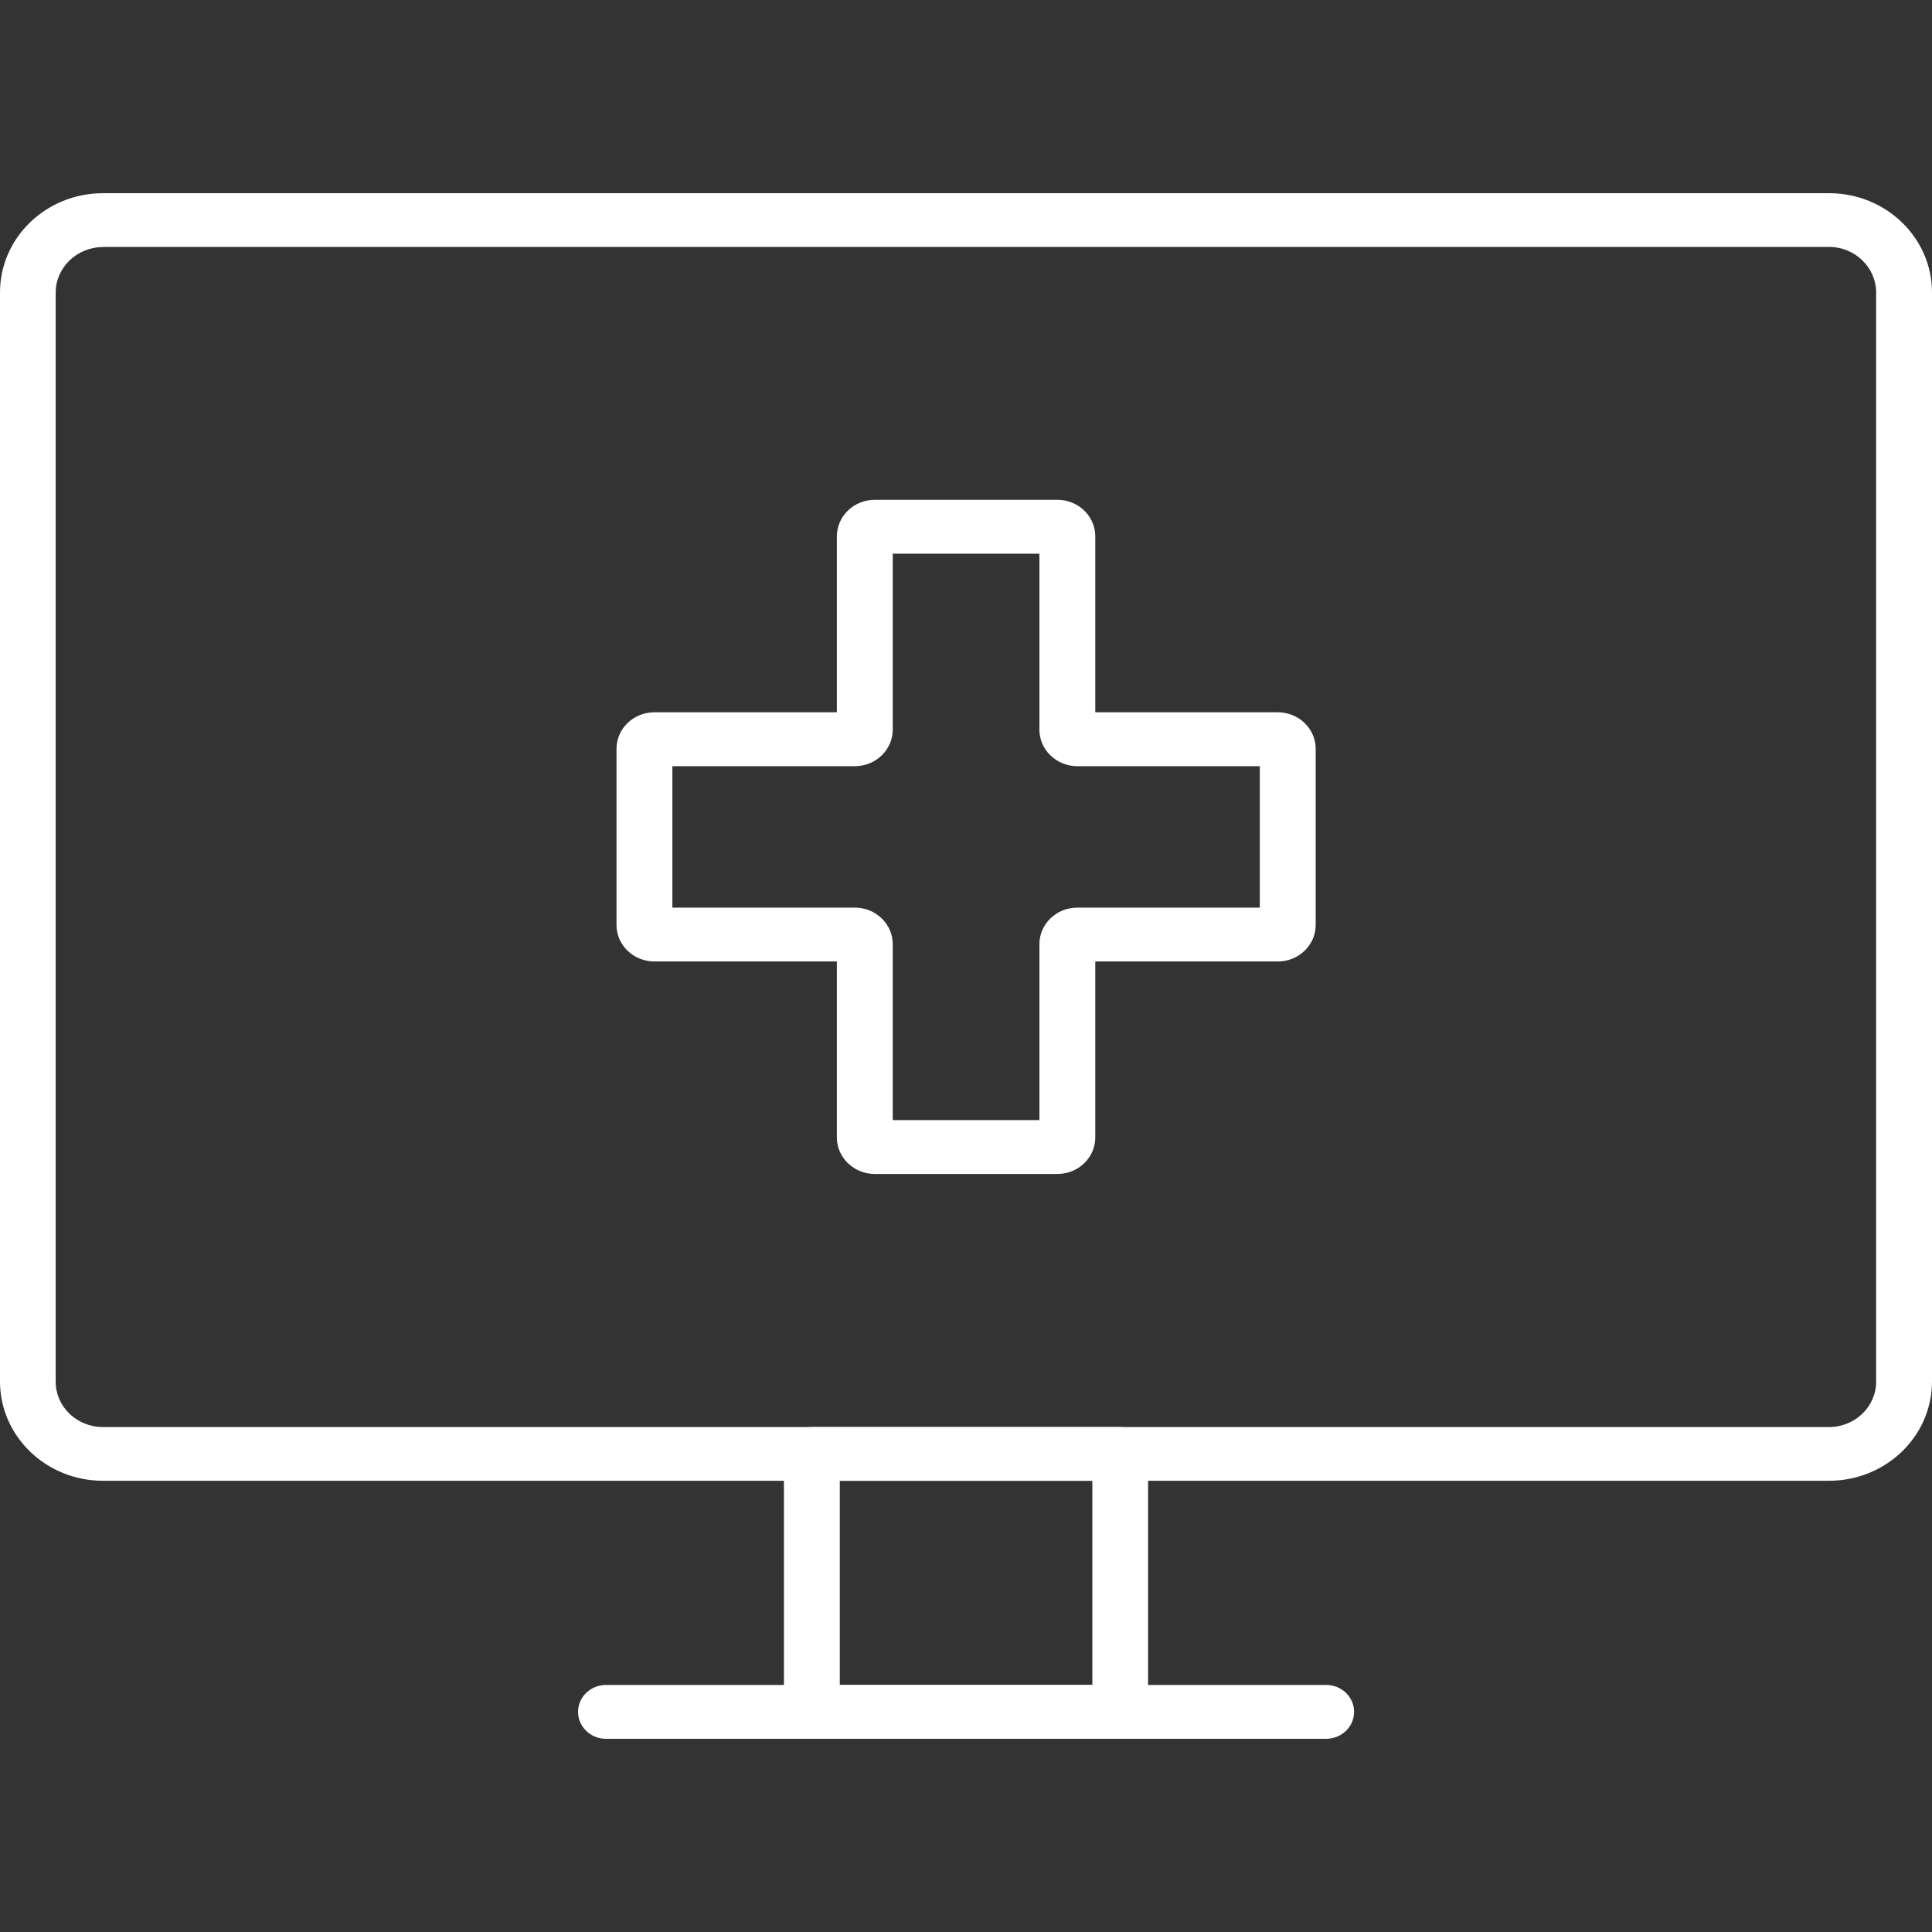
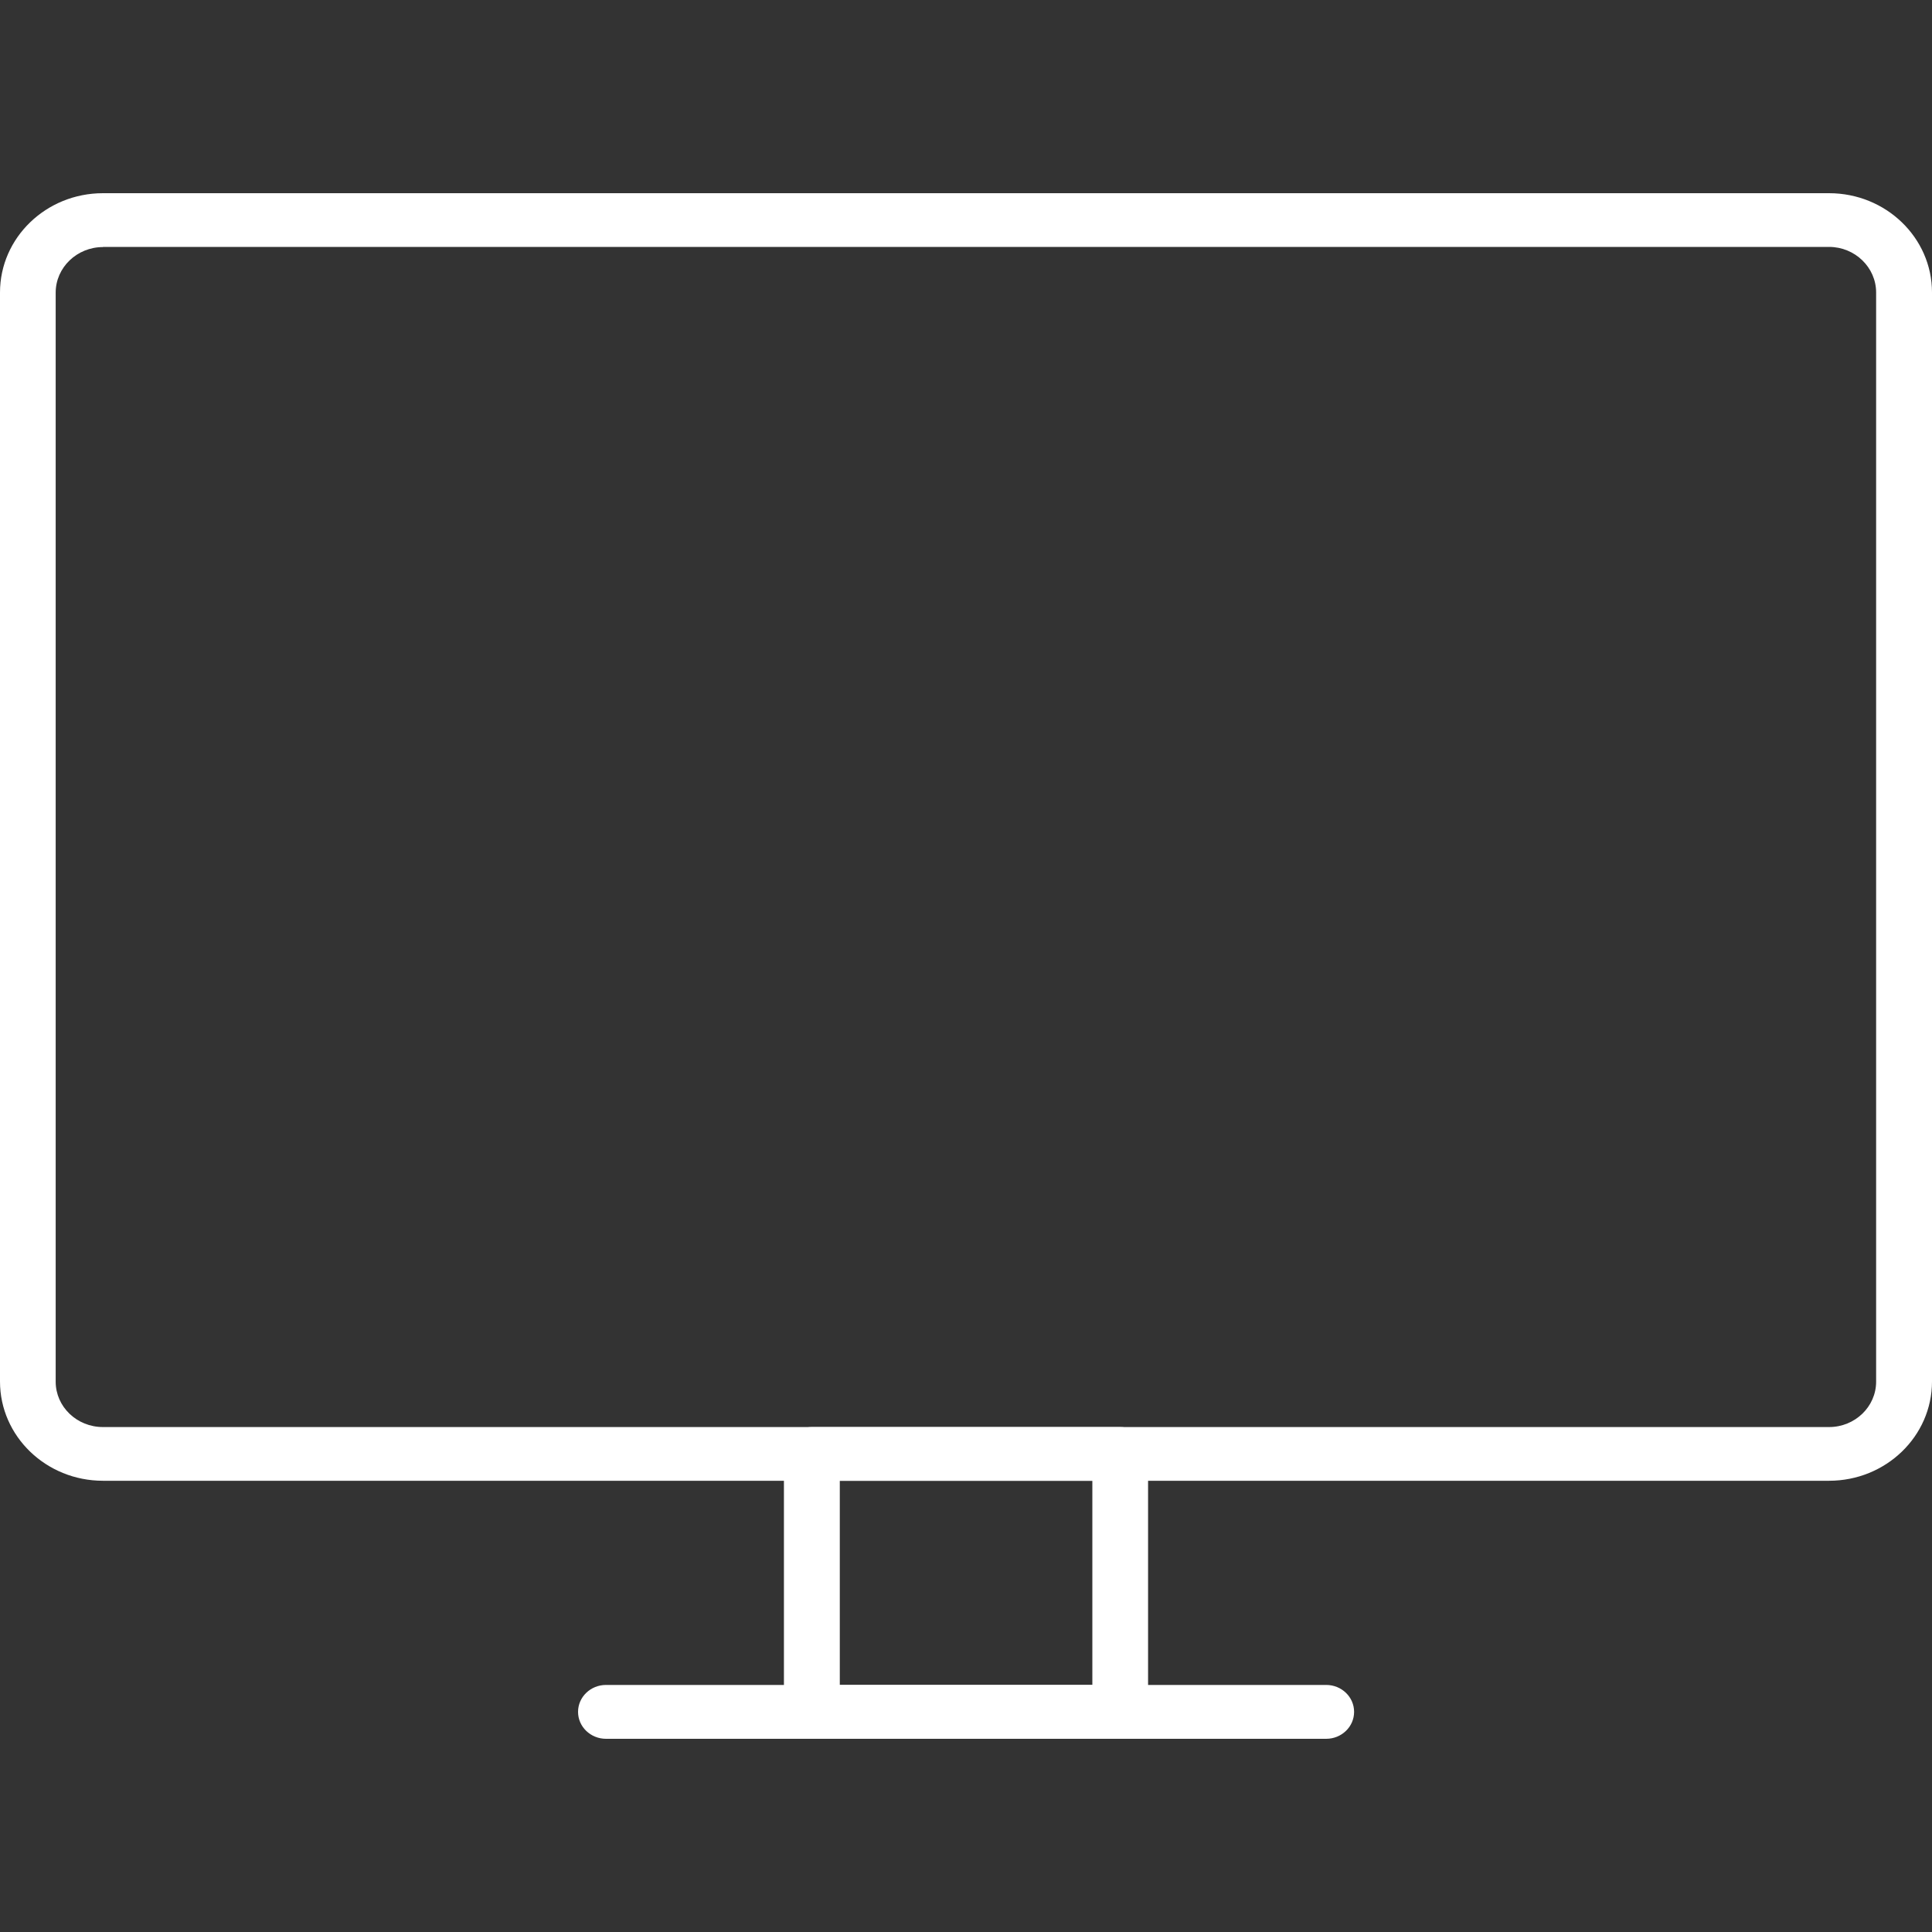
<svg xmlns="http://www.w3.org/2000/svg" width="50" height="50" viewBox="0 0 50 50" fill="none">
  <rect x="0" y="0" width="50" height="50" fill="#333333" stroke="none" />
  <path d="M47.341 38.322H2.664C1.194 38.322 0 37.171 0 35.753V7.569C0 6.151 1.194 5 2.664 5H47.336C48.806 5 50 6.151 50 7.569V35.753C50 37.171 48.806 38.322 47.336 38.322H47.341ZM2.664 6.394C1.993 6.394 1.441 6.922 1.441 7.573V35.758C1.441 36.405 1.988 36.932 2.664 36.932H47.336C48.007 36.932 48.554 36.405 48.554 35.758V7.569C48.554 6.922 48.007 6.39 47.336 6.39H2.664V6.394Z" fill="white" />
  <path d="M28.989 45H21.011C20.612 45 20.288 44.688 20.288 44.303V37.629C20.288 37.244 20.612 36.932 21.011 36.932H28.989C29.388 36.932 29.712 37.244 29.712 37.629V44.303C29.712 44.688 29.388 45 28.989 45ZM21.734 43.606H28.27V38.322H21.734V43.606Z" fill="white" />
  <path d="M34.321 45H15.684C15.284 45 14.96 44.688 14.96 44.303C14.96 43.918 15.284 43.606 15.684 43.606H34.321C34.721 43.606 35.044 43.918 35.044 44.303C35.044 44.688 34.721 45 34.321 45Z" fill="white" />
-   <path d="M27.367 30.382H22.638C22.101 30.382 21.658 29.96 21.658 29.438V24.883H16.935C16.397 24.883 15.955 24.461 15.955 23.938V19.379C15.955 18.861 16.392 18.434 16.935 18.434H21.658V13.88C21.658 13.361 22.096 12.935 22.638 12.935H27.367C27.904 12.935 28.346 13.357 28.346 13.88V18.434H33.07C33.608 18.434 34.05 18.856 34.05 19.379V23.938C34.05 24.456 33.612 24.883 33.07 24.883H28.346V29.438C28.346 29.956 27.909 30.382 27.367 30.382ZM23.104 28.988H26.9V24.434C26.9 23.915 27.338 23.489 27.88 23.489H32.604V19.829H27.88C27.343 19.829 26.9 19.407 26.9 18.884V14.329H23.104V18.884C23.104 19.402 22.667 19.829 22.124 19.829H17.401V23.489H22.124C22.662 23.489 23.104 23.911 23.104 24.434V28.988Z" fill="white" />
</svg>